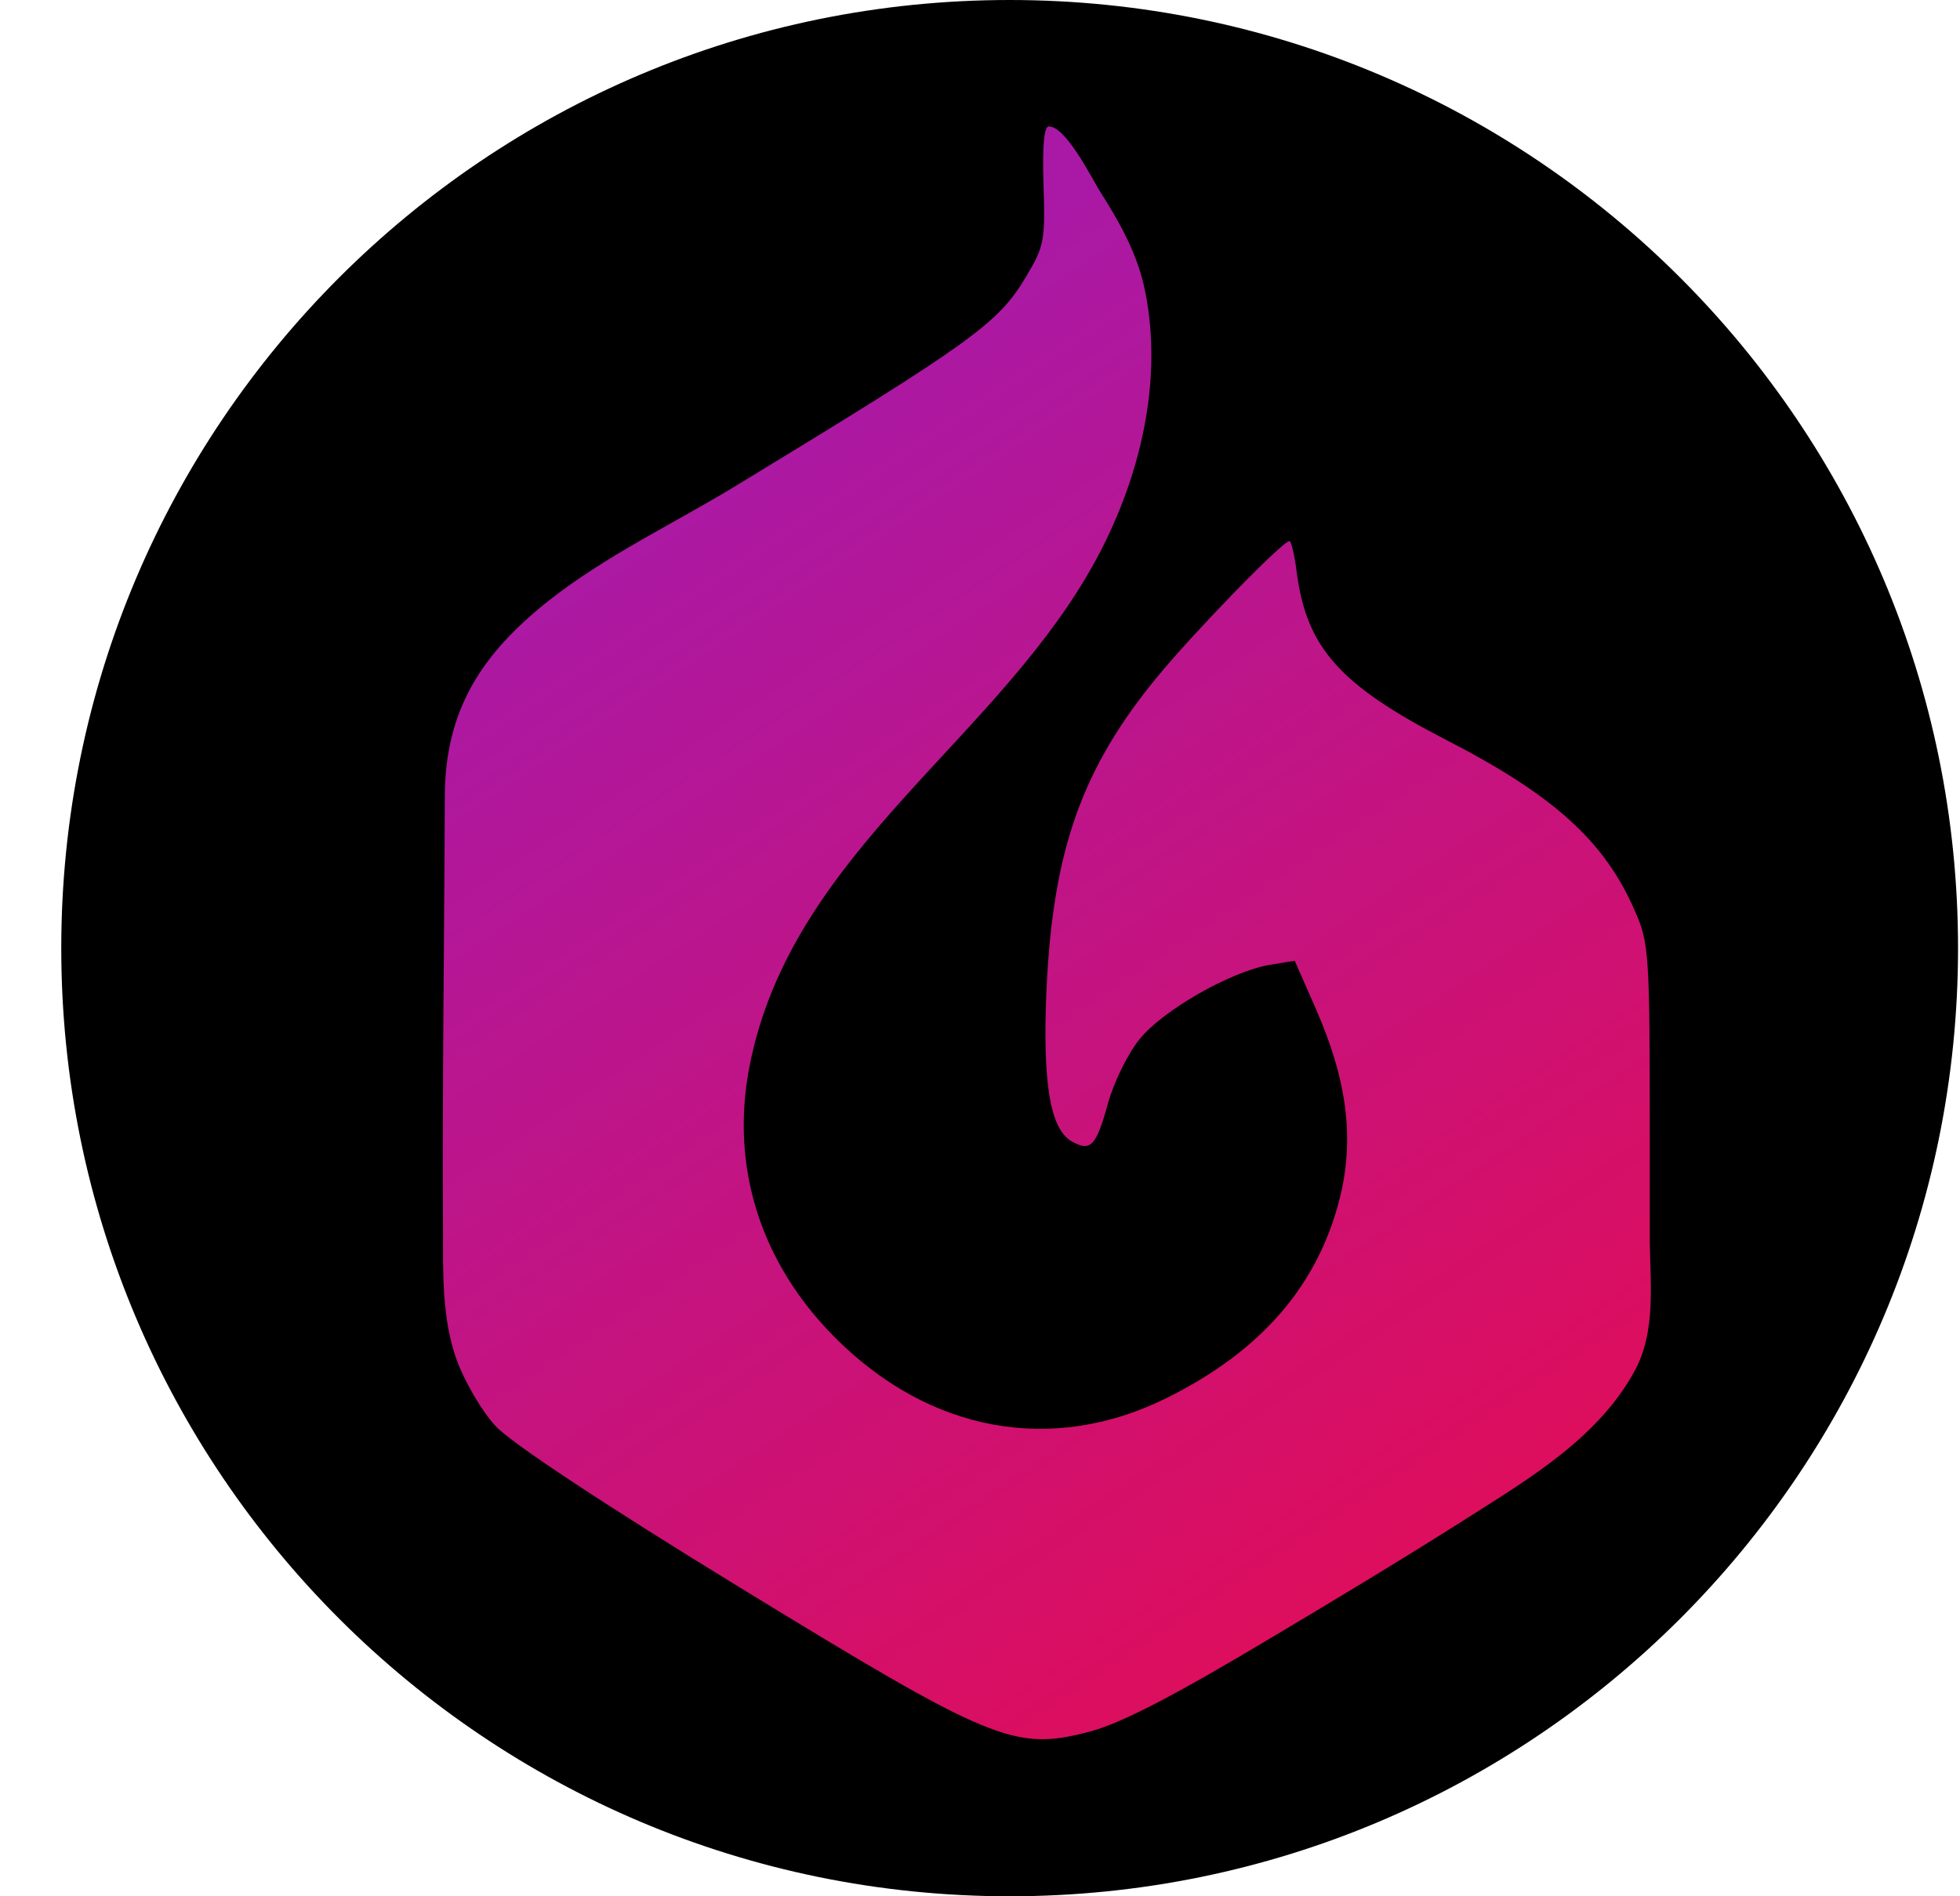
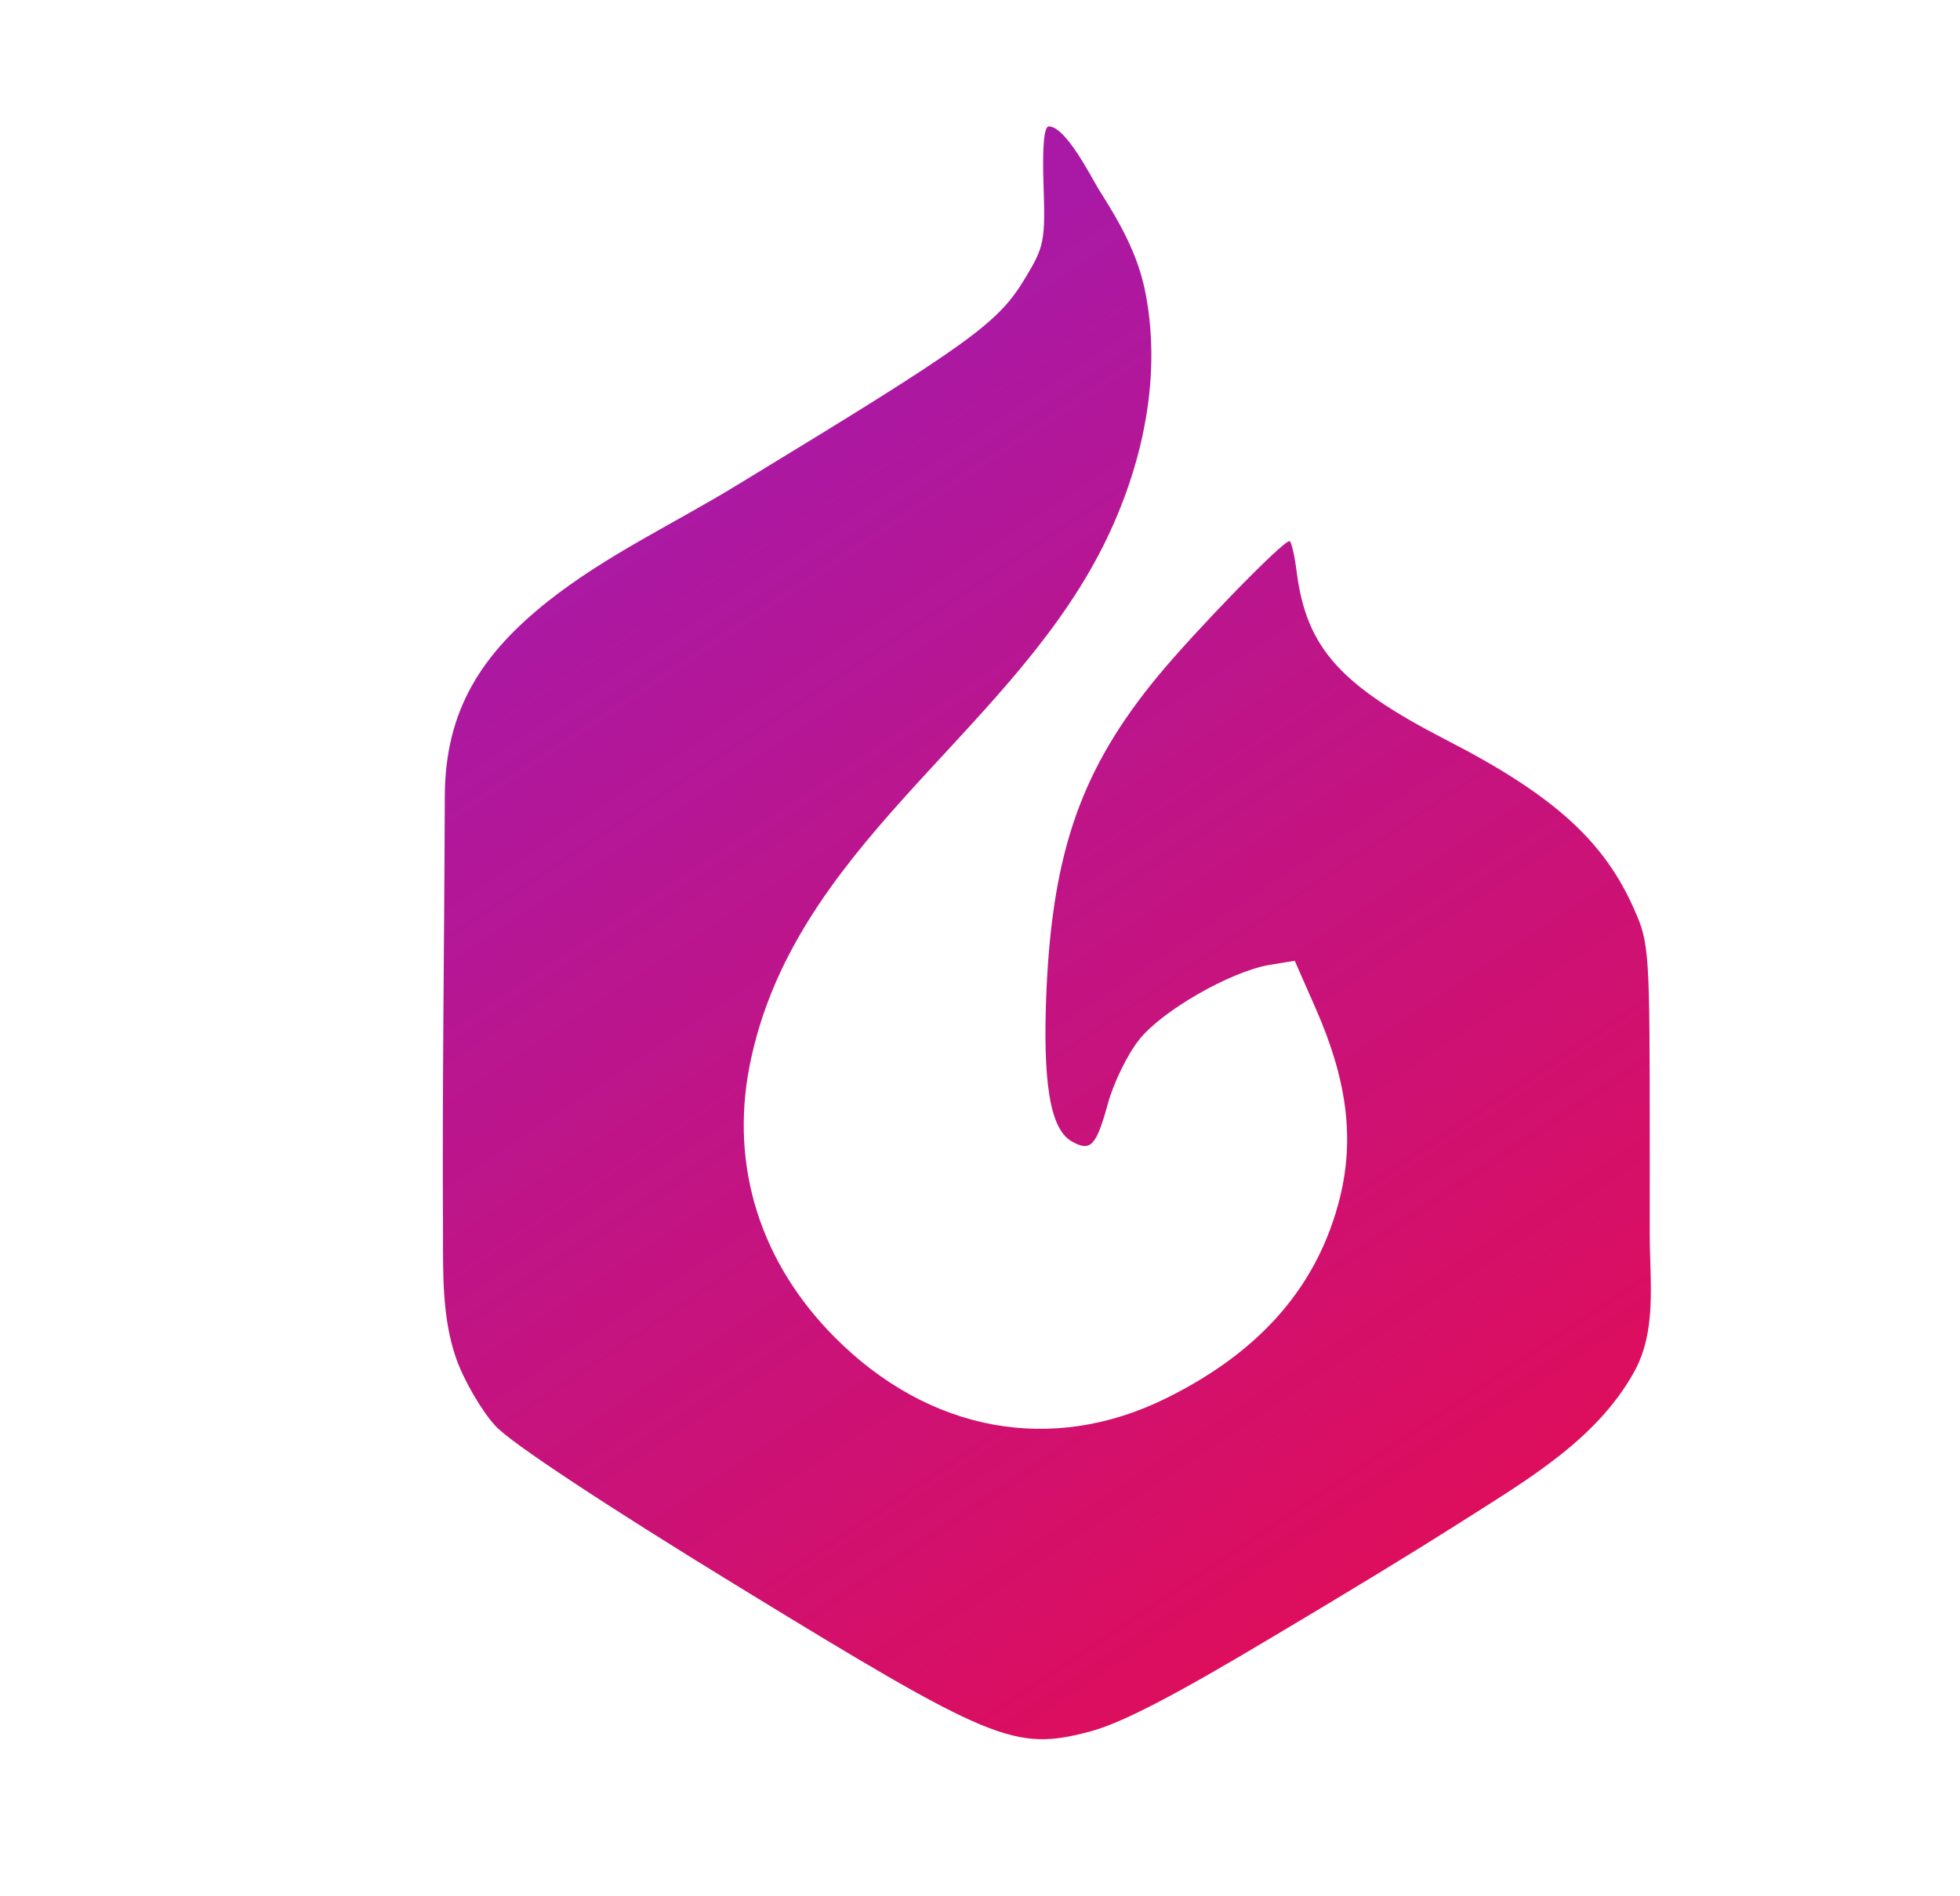
<svg xmlns="http://www.w3.org/2000/svg" width="31" height="30" viewBox="0 0 31 30" fill="none">
-   <path d="M15.969 30C24.253 30 30.969 23.284 30.969 15C30.969 6.716 24.253 0 15.969 0C7.684 0 0.969 6.716 0.969 15C0.969 23.284 7.684 30 15.969 30Z" fill="black" />
  <path d="M7.839 22.561C8.072 22.821 9.605 23.832 11.681 25.102C15.688 27.556 16.045 27.707 17.227 27.397C17.729 27.267 18.574 26.827 20.141 25.889C21.172 25.275 22.203 24.654 23.213 24.012C24.175 23.399 25.254 22.764 25.839 21.717C26.21 21.06 26.093 20.274 26.093 19.538V18.051C26.093 15.077 26.086 14.919 25.852 14.399C25.378 13.309 24.574 12.58 22.876 11.707C21.193 10.841 20.67 10.249 20.512 9.073C20.478 8.791 20.423 8.56 20.395 8.56C20.285 8.56 18.904 9.982 18.313 10.697C17.117 12.147 16.657 13.439 16.553 15.626C16.485 17.127 16.608 17.863 16.952 18.058C17.248 18.224 17.337 18.137 17.523 17.459C17.612 17.134 17.832 16.68 18.017 16.449C18.375 15.994 19.454 15.373 20.079 15.265L20.478 15.2L20.808 15.951C21.303 17.076 21.426 18 21.193 18.946C20.849 20.331 19.949 21.378 18.444 22.121C16.636 23.016 14.691 22.655 13.2 21.154C12.024 19.971 11.55 18.455 11.852 16.882C12.519 13.432 15.852 11.693 17.392 8.748C18.031 7.521 18.389 6.049 18.12 4.649C18.004 4.028 17.708 3.516 17.378 2.996C17.255 2.794 16.856 2 16.588 2C16.512 2 16.485 2.318 16.505 2.931C16.533 3.804 16.519 3.898 16.217 4.396C15.784 5.118 15.364 5.421 11.66 7.673C10.657 8.286 9.584 8.784 8.657 9.52C7.626 10.343 7.041 11.223 7.035 12.595C7.028 14.897 6.993 17.199 7.007 19.494C7.007 20.165 6.993 20.851 7.213 21.486C7.337 21.84 7.619 22.323 7.832 22.554L7.839 22.561Z" fill="url(#paint0_linear_11435_42077)" />
  <defs>
    <linearGradient id="paint0_linear_11435_42077" x1="11.131" y1="7.052" x2="23.277" y2="25.279" gradientUnits="userSpaceOnUse">
      <stop stop-color="#AA19A5" />
      <stop offset="1" stop-color="#E00D59" />
    </linearGradient>
  </defs>
</svg>